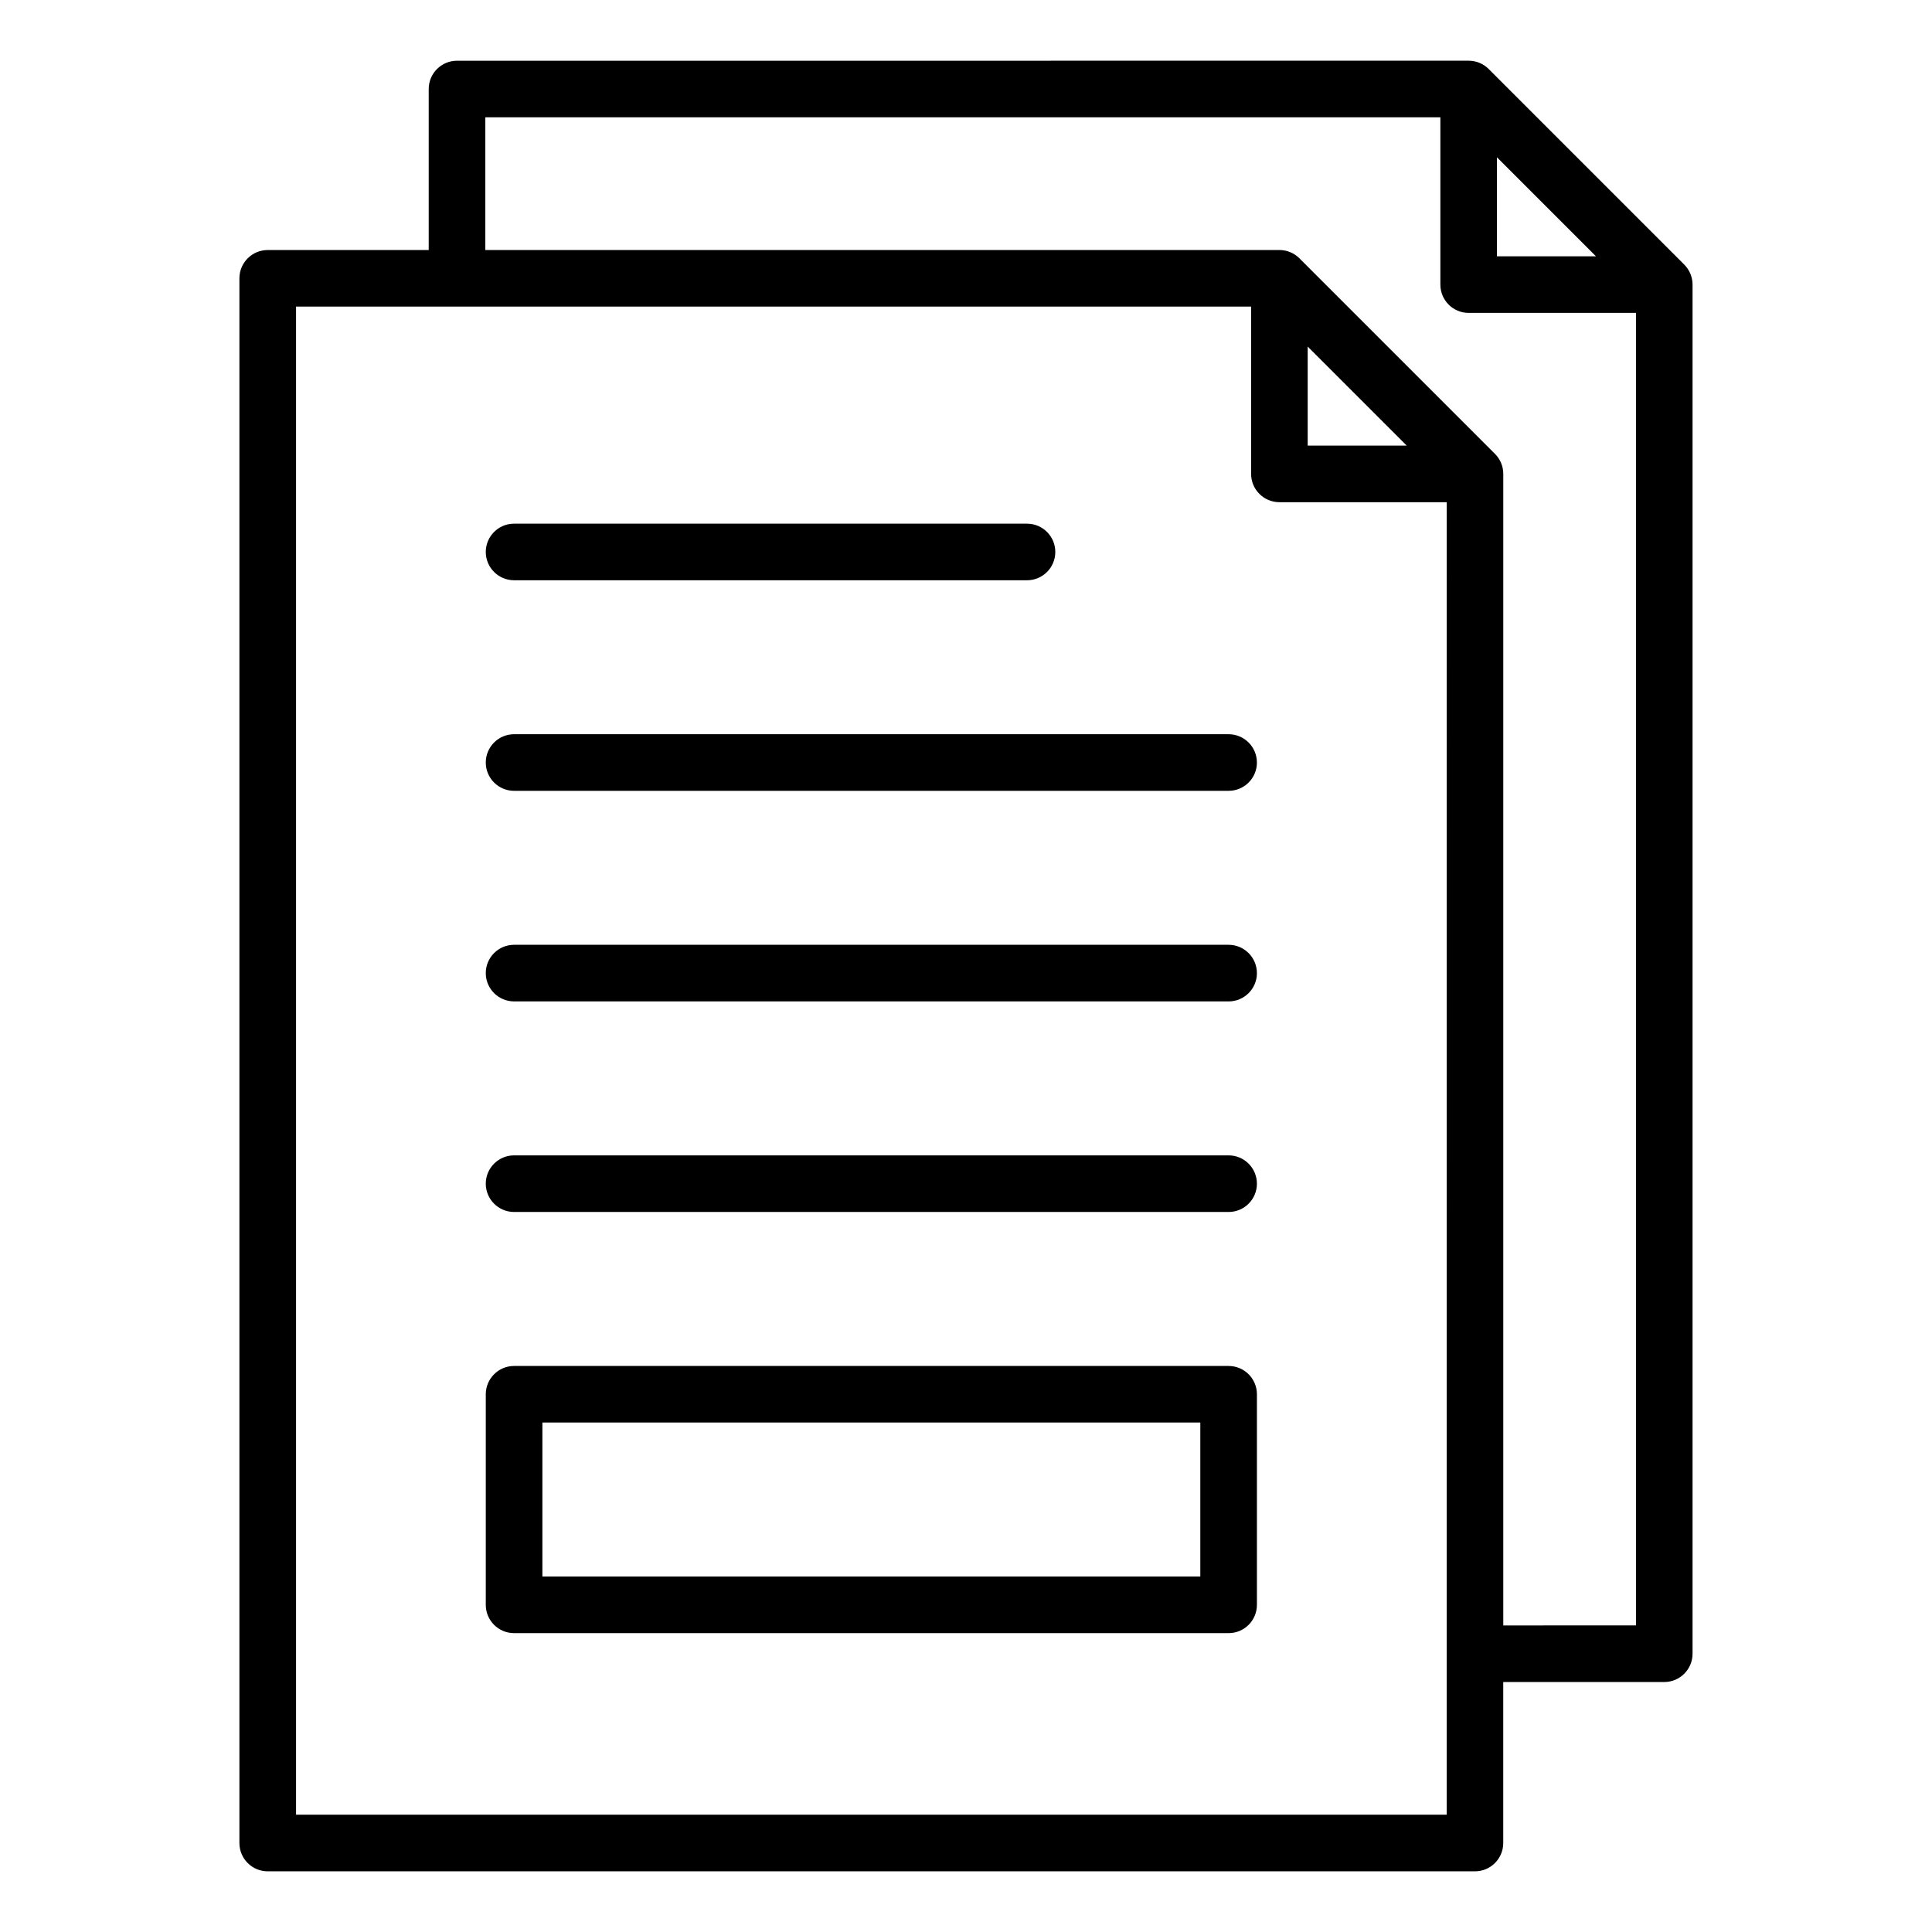
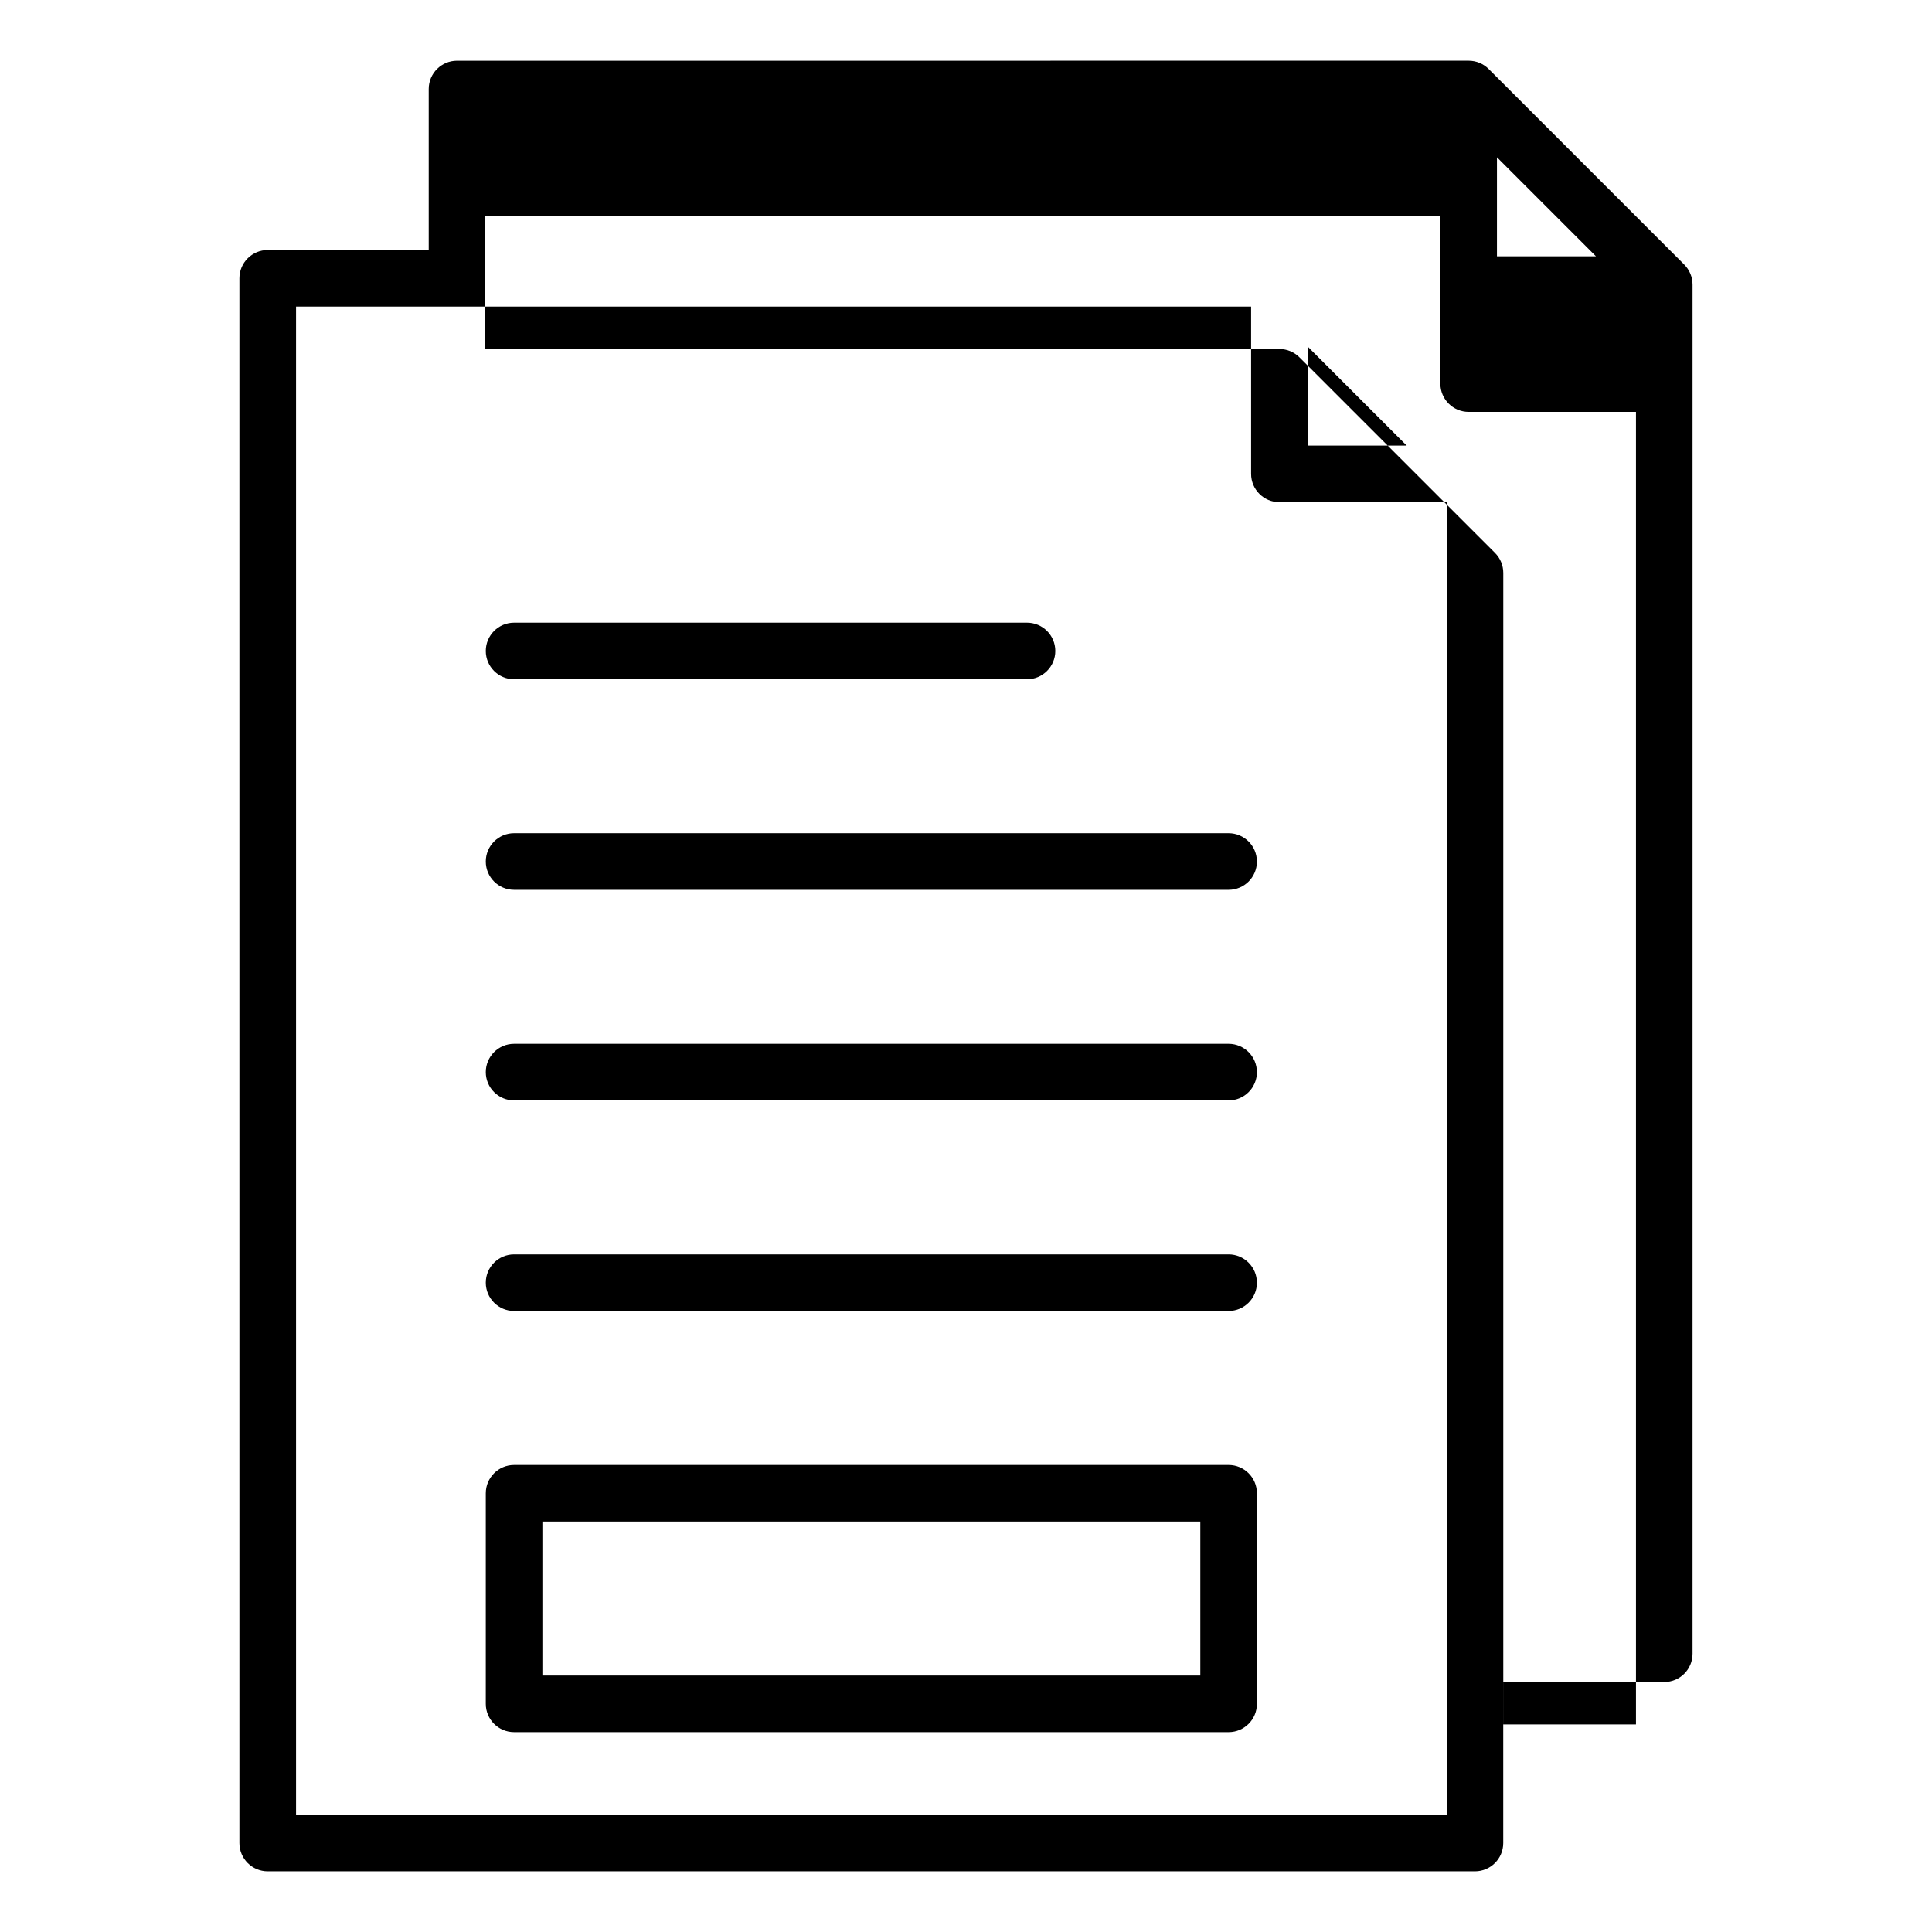
<svg xmlns="http://www.w3.org/2000/svg" fill="#000000" width="800px" height="800px" version="1.1" viewBox="144 144 512 512">
-   <path d="m590.35 214.12-51.836-51.836c-1.406-1.406-3.312-2.195-5.301-2.195l-268.1 0.004c-4.141 0-7.5 3.359-7.5 7.5v42.668h-42.668c-4.141 0-7.5 3.359-7.5 7.5v414.66c0 4.141 3.359 7.5 7.5 7.5h319.93c4.141 0 7.5-3.359 7.5-7.5v-42.668h42.668c4.141 0 7.5-3.359 7.5-7.5v-362.83c-0.004-1.988-0.793-3.891-2.199-5.301zm-49.641-28.434 26.238 26.238h-26.238zm-13.324 439.23h-304.93v-399.67h253.1v44.34c0 4.141 3.359 7.5 7.5 7.5h44.336zm-36.836-389.07 26.238 26.238h-26.238zm51.836 338.91v-305.17c0-1.988-0.789-3.894-2.195-5.301l-51.836-51.836c-1.406-1.406-3.312-2.195-5.301-2.195l-210.44 0.004v-35.172h253.1v44.336c0 4.141 3.359 7.5 7.5 7.5h44.336v347.83zm-65.289-228.68c0 4.141-3.359 7.5-7.5 7.5h-189.36c-4.141 0-7.5-3.359-7.5-7.5 0-4.141 3.359-7.5 7.5-7.5h189.36c4.137 0.004 7.496 3.363 7.496 7.5zm0 55.809c0 4.141-3.359 7.5-7.5 7.5l-189.36-0.004c-4.141 0-7.5-3.359-7.5-7.5s3.359-7.5 7.5-7.5h189.36c4.137 0.004 7.496 3.363 7.496 7.504zm0 55.801c0 4.141-3.359 7.5-7.5 7.5h-189.36c-4.141 0-7.5-3.359-7.5-7.5 0-4.141 3.359-7.5 7.5-7.5h189.36c4.137 0 7.496 3.359 7.496 7.5zm-204.36-167.41c0-4.141 3.359-7.5 7.5-7.5h135.93c4.141 0 7.5 3.359 7.5 7.5s-3.359 7.5-7.5 7.5l-135.93-0.004c-4.141 0-7.5-3.356-7.5-7.496zm196.86 215.72h-189.36c-4.141 0-7.5 3.359-7.5 7.5v55.801c0 4.141 3.359 7.5 7.5 7.5h189.36c4.141 0 7.5-3.359 7.5-7.5v-55.809c-0.004-4.141-3.363-7.492-7.5-7.492zm-7.5 55.801h-174.36v-40.809h174.36z" />
+   <path d="m590.35 214.12-51.836-51.836c-1.406-1.406-3.312-2.195-5.301-2.195l-268.1 0.004c-4.141 0-7.5 3.359-7.5 7.5v42.668h-42.668c-4.141 0-7.5 3.359-7.5 7.5v414.66c0 4.141 3.359 7.5 7.5 7.5h319.93c4.141 0 7.5-3.359 7.5-7.5v-42.668h42.668c4.141 0 7.5-3.359 7.5-7.5v-362.83c-0.004-1.988-0.793-3.891-2.199-5.301zm-49.641-28.434 26.238 26.238h-26.238zm-13.324 439.23h-304.93v-399.67h253.1v44.34c0 4.141 3.359 7.5 7.5 7.5h44.336zm-36.836-389.07 26.238 26.238h-26.238m51.836 338.91v-305.17c0-1.988-0.789-3.894-2.195-5.301l-51.836-51.836c-1.406-1.406-3.312-2.195-5.301-2.195l-210.44 0.004v-35.172h253.1v44.336c0 4.141 3.359 7.5 7.5 7.5h44.336v347.83zm-65.289-228.68c0 4.141-3.359 7.5-7.5 7.5h-189.36c-4.141 0-7.5-3.359-7.5-7.5 0-4.141 3.359-7.5 7.5-7.5h189.36c4.137 0.004 7.496 3.363 7.496 7.5zm0 55.809c0 4.141-3.359 7.5-7.5 7.5l-189.36-0.004c-4.141 0-7.5-3.359-7.5-7.5s3.359-7.5 7.5-7.5h189.36c4.137 0.004 7.496 3.363 7.496 7.504zm0 55.801c0 4.141-3.359 7.5-7.5 7.5h-189.36c-4.141 0-7.5-3.359-7.5-7.5 0-4.141 3.359-7.5 7.5-7.5h189.36c4.137 0 7.496 3.359 7.496 7.5zm-204.36-167.41c0-4.141 3.359-7.5 7.5-7.5h135.93c4.141 0 7.5 3.359 7.5 7.5s-3.359 7.5-7.5 7.5l-135.93-0.004c-4.141 0-7.5-3.356-7.5-7.496zm196.86 215.72h-189.36c-4.141 0-7.5 3.359-7.5 7.5v55.801c0 4.141 3.359 7.5 7.5 7.5h189.36c4.141 0 7.5-3.359 7.5-7.5v-55.809c-0.004-4.141-3.363-7.492-7.5-7.492zm-7.5 55.801h-174.36v-40.809h174.36z" />
</svg>